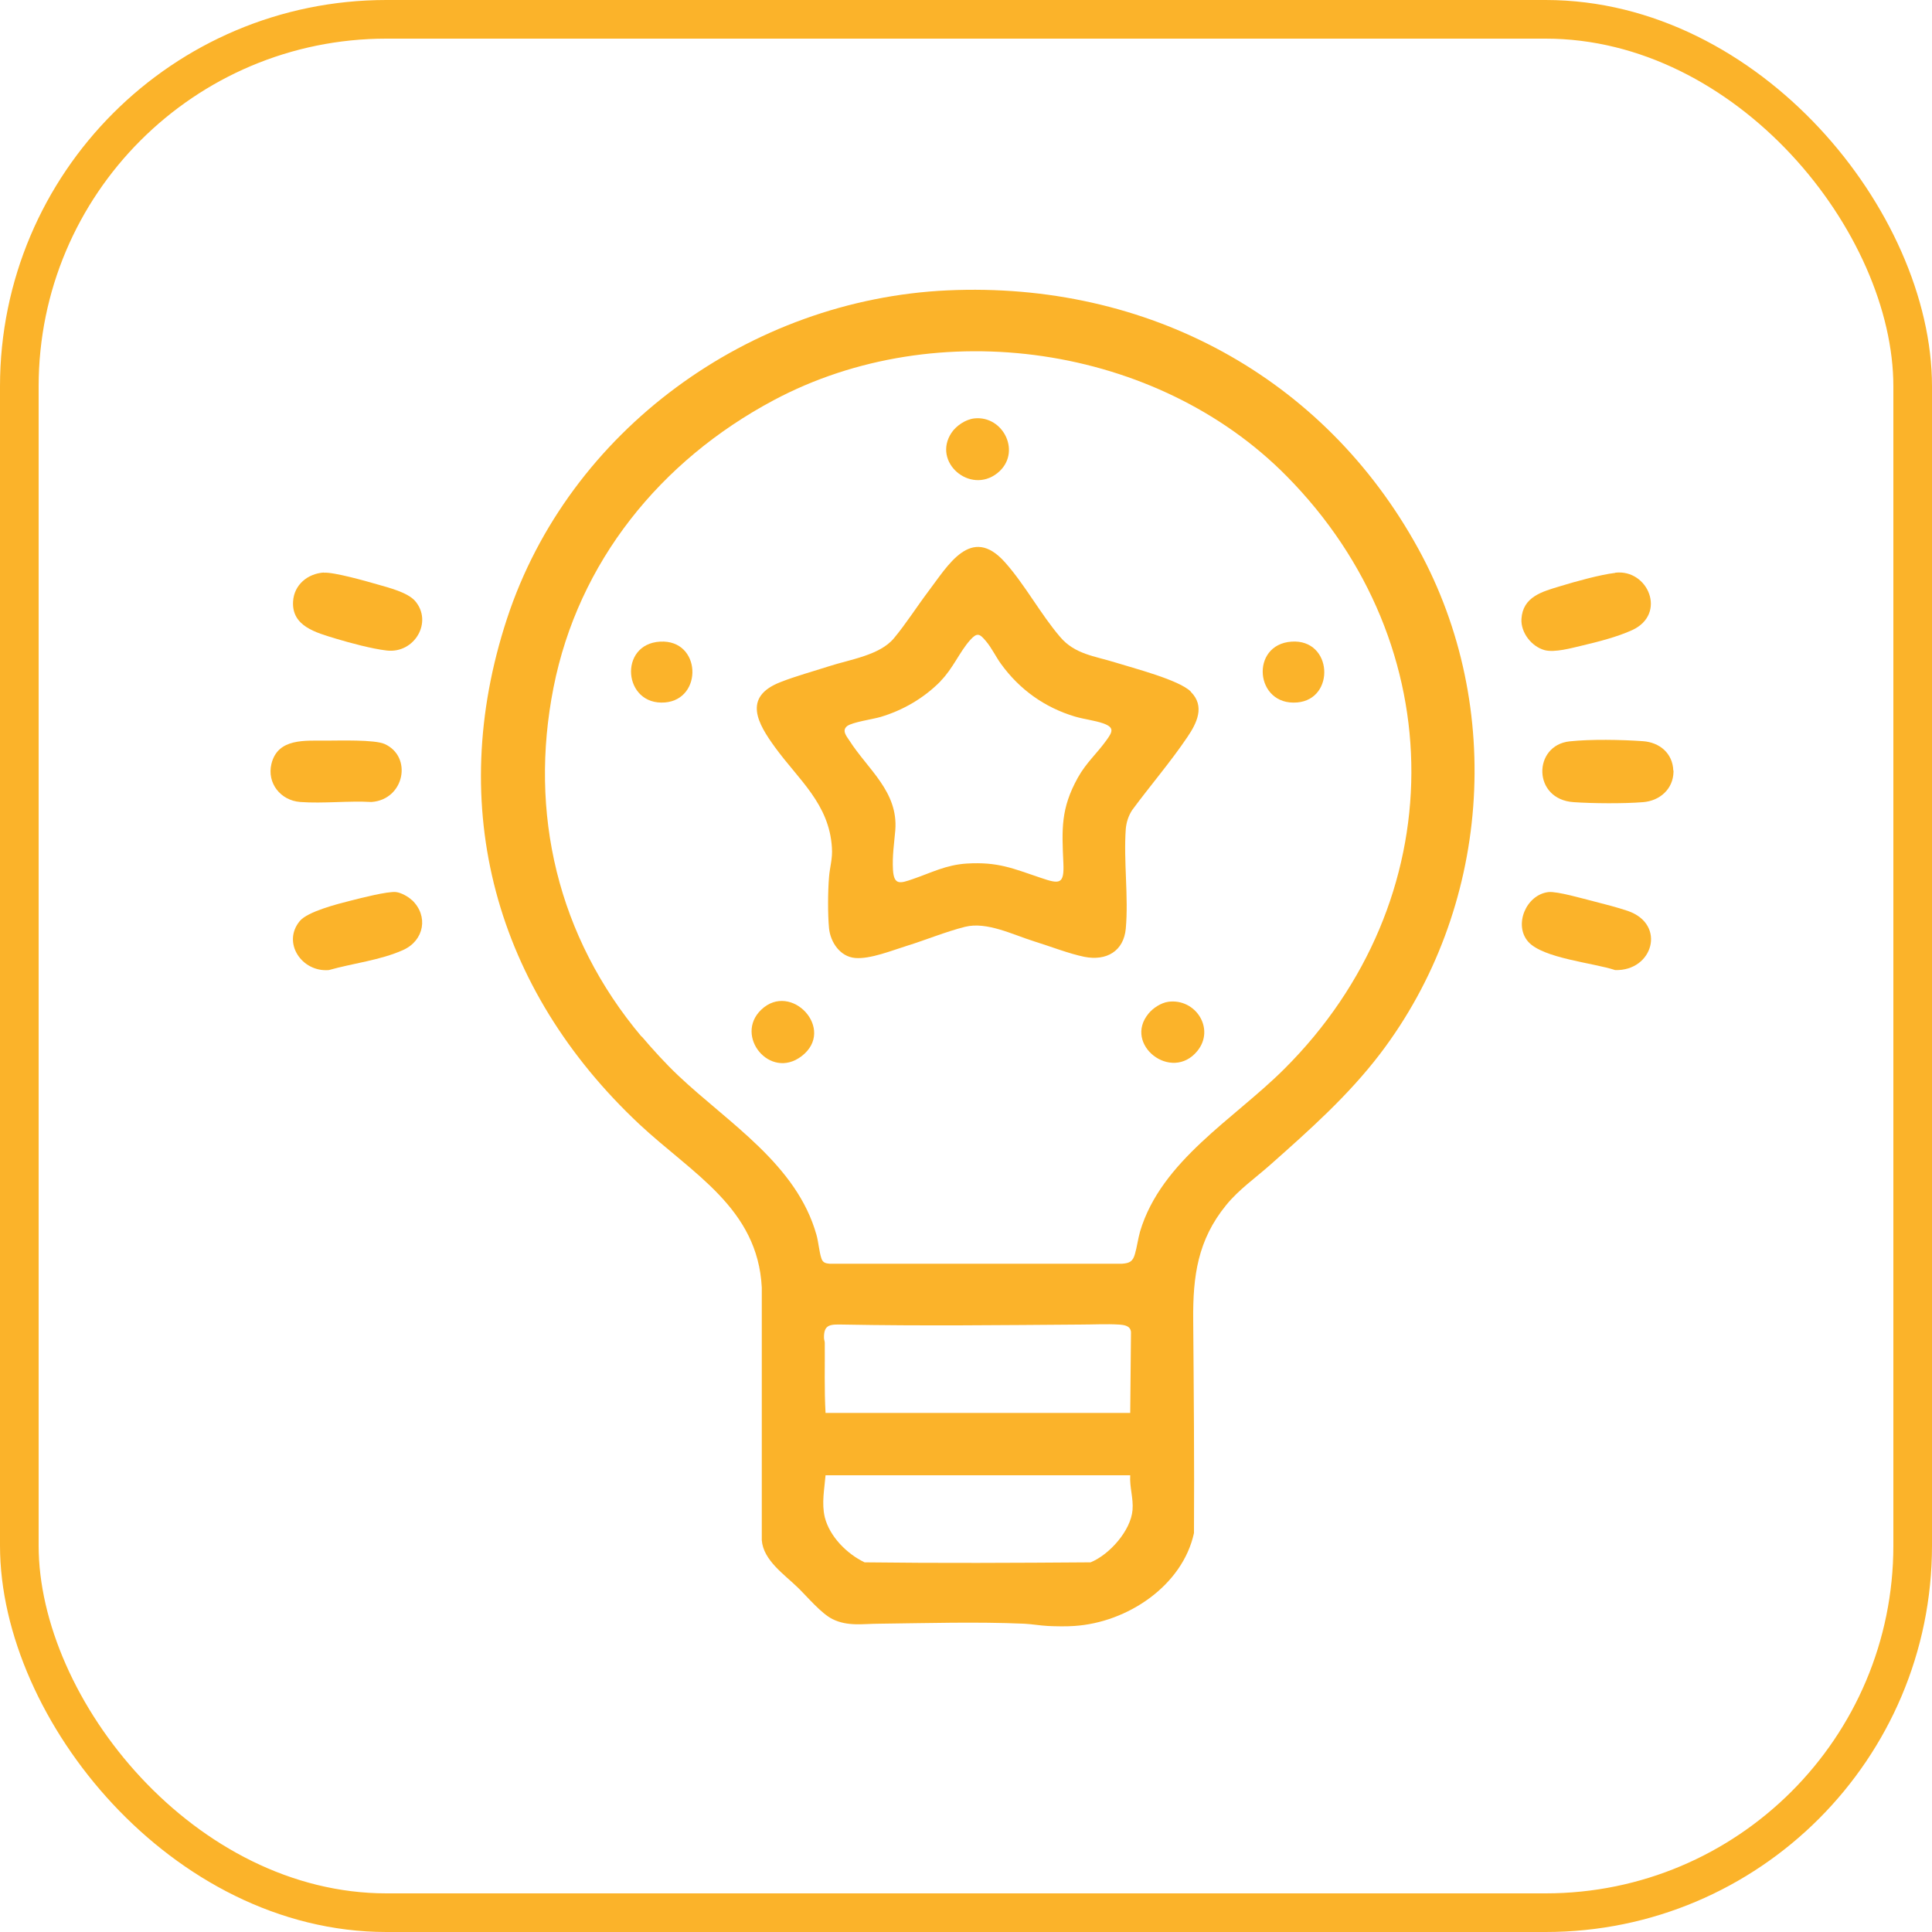
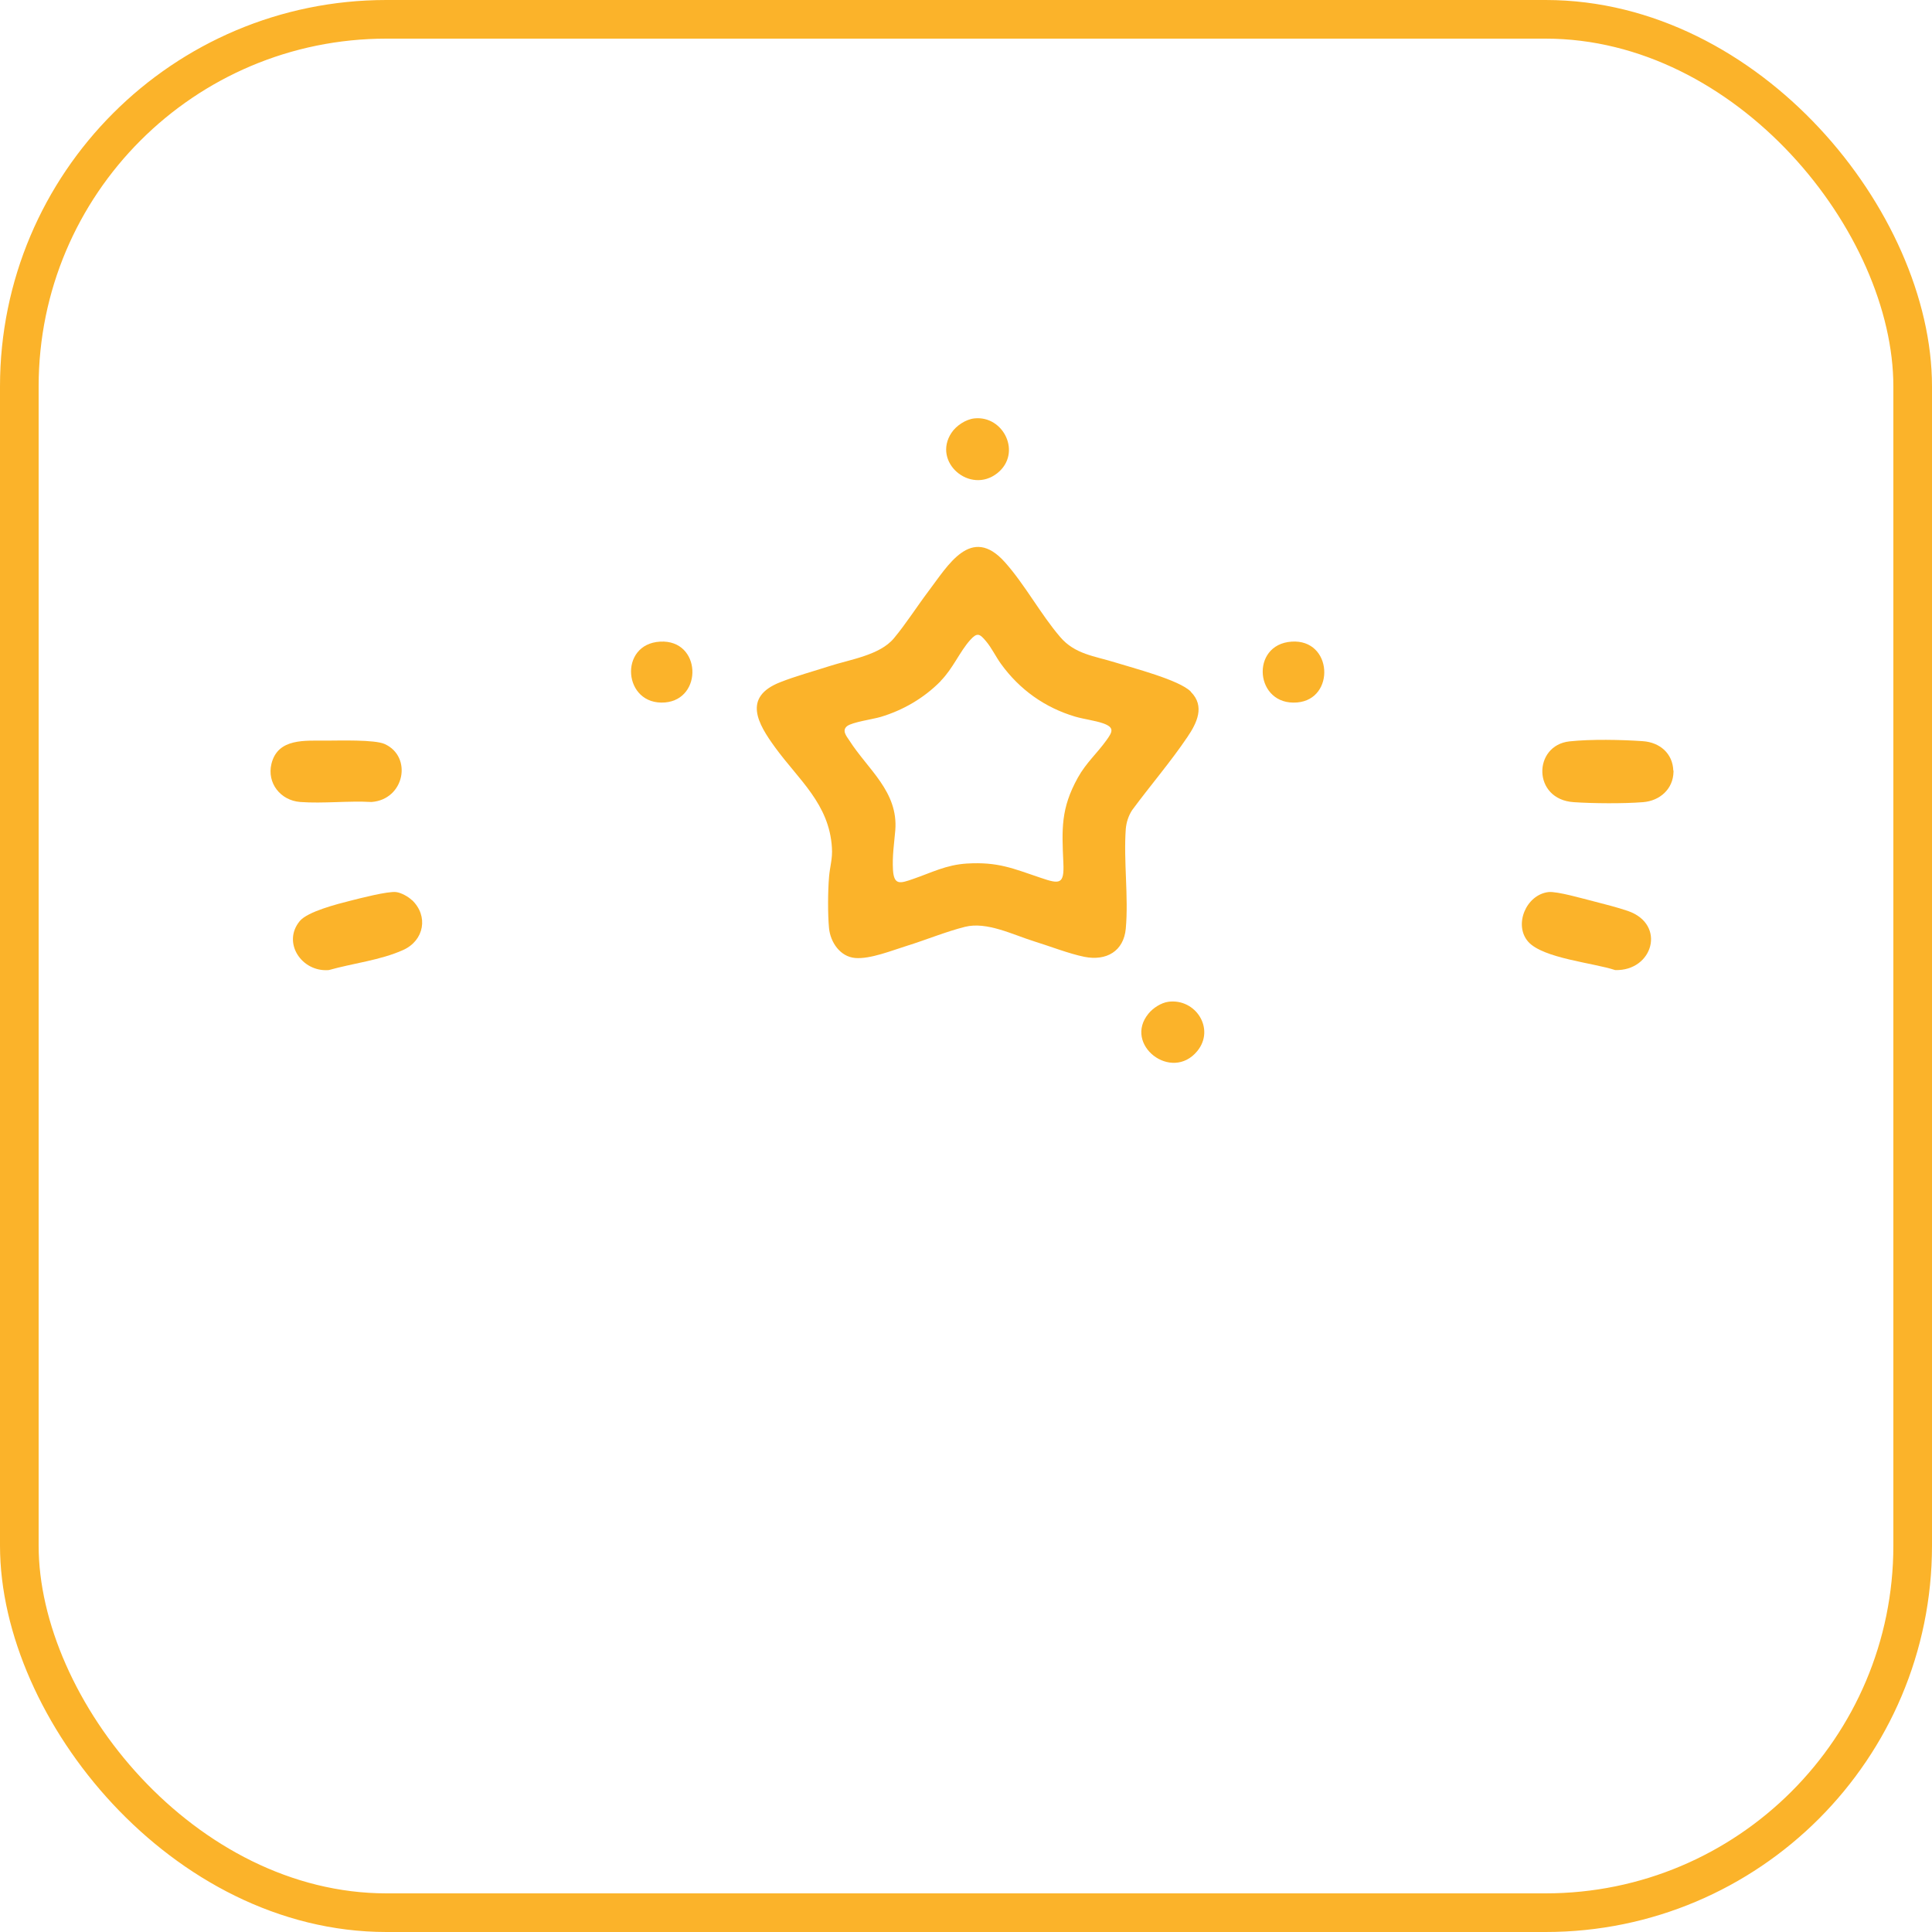
<svg xmlns="http://www.w3.org/2000/svg" width="100" height="100" viewBox="0 0 100 100" fill="none">
  <rect x="1" y="1" width="98" height="98" rx="19" stroke="#FBB32A" stroke-width="2" />
  <path d="M86.62 39.878C86.62 39.878 86.62 39.927 86.62 39.956C86.6 40.836 85.92 41.452 85.04 41.52C84.05 41.599 82.46 41.589 81.46 41.52C79.31 41.384 79.34 38.578 81.24 38.373C82.34 38.255 83.92 38.285 85.03 38.363C85.91 38.422 86.58 38.998 86.61 39.888L86.62 39.878Z" fill="#FBB32A" />
-   <path d="M83.61 29.643C85.31 29.448 86.29 31.784 84.48 32.615C83.71 32.967 82.71 33.221 81.88 33.417C81.34 33.544 80.47 33.788 79.95 33.651C79.27 33.466 78.71 32.742 78.75 32.038C78.82 30.885 79.82 30.621 80.77 30.337C81.53 30.103 82.84 29.741 83.6 29.653L83.61 29.643Z" fill="#FBB32A" />
-   <path d="M16.76 29.643C17.28 29.604 18.96 30.083 19.54 30.25C20.12 30.416 21.09 30.66 21.48 31.1C22.42 32.185 21.46 33.837 20.02 33.671C19.25 33.583 18.13 33.28 17.38 33.055C16.36 32.742 15.09 32.42 15.17 31.129C15.22 30.279 15.91 29.692 16.76 29.634V29.643Z" fill="#FBB32A" />
  <path d="M21.32 46.584C22.19 47.405 21.96 48.686 20.86 49.175C19.69 49.702 18.26 49.859 17.02 50.211C15.61 50.328 14.59 48.783 15.52 47.669C15.93 47.18 17.47 46.789 18.13 46.623C18.63 46.496 20.06 46.125 20.5 46.173C20.76 46.203 21.13 46.408 21.31 46.584H21.32Z" fill="#FBB32A" />
  <path d="M80.15 46.173C80.6 46.125 81.97 46.525 82.49 46.653C83.06 46.799 83.71 46.965 84.26 47.151C86.26 47.845 85.56 50.269 83.6 50.211C82.49 49.839 79.86 49.605 79.1 48.744C78.34 47.884 78.98 46.31 80.15 46.173Z" fill="#FBB32A" />
  <path d="M16.92 38.334C17.57 38.334 19.39 38.275 19.91 38.51C21.36 39.165 20.94 41.384 19.23 41.511C18.03 41.442 16.73 41.599 15.54 41.511C14.51 41.432 13.81 40.523 14.05 39.536C14.38 38.187 15.8 38.343 16.92 38.334Z" fill="#FBB32A" />
-   <path d="M54.24 84.16C53.85 84.141 53.41 84.063 53.01 84.043C50.53 83.936 48.01 84.014 45.52 84.043C44.67 84.043 43.88 84.2 43.08 83.799C42.5 83.505 41.8 82.665 41.31 82.186C40.61 81.501 39.51 80.768 39.43 79.722V66.643C39.22 62.528 35.83 60.748 33.1 58.197C25.63 51.198 23.04 41.784 26.24 32.029C29.44 22.273 38.82 15.498 49.05 15.029C59.4 14.56 68.53 19.506 73.41 28.402C77.93 36.633 77.13 47.073 71.43 54.551C69.78 56.711 67.78 58.49 65.75 60.289C64.98 60.973 64.12 61.57 63.47 62.371C61.99 64.18 61.74 66.056 61.76 68.315C61.79 71.99 61.82 75.666 61.8 79.351C61.21 82.069 58.36 83.984 55.6 84.16C55.19 84.19 54.65 84.18 54.23 84.16H54.24ZM33.21 53.642C33.81 54.346 34.43 55.03 35.11 55.675C37.73 58.148 41.24 60.279 42.26 63.916C42.37 64.307 42.4 64.805 42.52 65.147C42.59 65.353 42.73 65.392 42.94 65.411H58.07C58.47 65.382 58.63 65.294 58.74 64.922C58.85 64.551 58.9 64.131 59.01 63.74C60.11 60.064 63.88 57.923 66.48 55.323C75.2 46.633 75.25 33.397 66.59 24.638C59.89 17.854 48.52 16.192 40.04 20.718C34.17 23.847 29.93 29.106 28.65 35.587C27.37 42.068 28.85 48.48 33.21 53.661V53.642ZM58.5 73.134L58.54 68.95C58.51 68.618 58.2 68.579 57.91 68.559C57.29 68.52 56.56 68.559 55.93 68.559C51.83 68.588 47.72 68.637 43.62 68.559C43 68.549 42.63 68.53 42.65 69.253C42.65 69.341 42.69 69.419 42.69 69.507C42.7 70.719 42.66 71.922 42.73 73.134H58.5ZM58.5 76.36H42.73C42.67 77.083 42.52 77.806 42.69 78.53C42.94 79.527 43.83 80.426 44.75 80.866C48.64 80.915 52.55 80.895 56.45 80.866C57.43 80.465 58.53 79.224 58.62 78.158C58.67 77.533 58.46 76.975 58.5 76.36Z" fill="#FBB32A" />
  <path d="M61.64 35.812C62.38 36.555 61.95 37.425 61.46 38.148C60.59 39.438 59.53 40.67 58.6 41.931C58.41 42.224 58.3 42.557 58.27 42.908C58.15 44.57 58.42 46.428 58.27 48.07C58.16 49.233 57.27 49.751 56.13 49.526C55.35 49.37 54.32 48.969 53.53 48.725C52.43 48.383 51.08 47.689 49.95 47.972C48.97 48.217 47.91 48.656 46.93 48.959C46.17 49.194 45.04 49.654 44.26 49.585C43.48 49.517 42.98 48.764 42.91 48.041C42.84 47.317 42.85 46.105 42.91 45.401C42.95 44.873 43.1 44.453 43.06 43.876C42.92 41.608 41.35 40.377 40.12 38.686C39.23 37.464 38.42 36.085 40.38 35.313C41.17 35 42.1 34.746 42.92 34.482C44.01 34.13 45.54 33.915 46.27 33.035C46.89 32.292 47.46 31.393 48.05 30.611C49.06 29.282 50.26 27.141 52.01 29.096C53.05 30.259 53.87 31.804 54.88 32.977C55.64 33.866 56.65 33.954 57.72 34.287C58.65 34.58 61.02 35.186 61.63 35.792L61.64 35.812ZM48.68 35.264C47.82 36.134 46.75 36.76 45.57 37.112C45.17 37.229 44.12 37.376 43.85 37.581C43.56 37.806 43.81 38.099 43.96 38.324C44.92 39.829 46.5 40.973 46.34 42.977C46.28 43.681 46.18 44.287 46.22 45.02C46.27 45.841 46.6 45.724 47.25 45.499C48.22 45.167 48.96 44.766 50.04 44.697C51.66 44.6 52.43 44.952 53.88 45.44C54.85 45.773 55.09 45.773 55.04 44.678C54.96 42.908 54.9 41.853 55.79 40.25C56.22 39.477 56.78 38.998 57.27 38.314C57.58 37.884 57.7 37.659 57.11 37.444C56.66 37.288 56.12 37.229 55.65 37.092C54.07 36.623 52.77 35.685 51.82 34.375C51.54 33.993 51.33 33.534 51.03 33.182C50.71 32.801 50.58 32.723 50.22 33.123C49.66 33.749 49.34 34.58 48.69 35.245L48.68 35.264Z" fill="#FBB32A" />
  <path d="M50.43 21.657C51.95 21.491 52.91 23.465 51.62 24.492C50.21 25.606 48.24 23.915 49.25 22.4C49.49 22.038 49.98 21.706 50.43 21.657Z" fill="#FBB32A" />
  <path d="M66.85 33.211C68.98 33.065 69.13 36.193 67.14 36.359C64.95 36.545 64.69 33.358 66.85 33.211Z" fill="#FBB32A" />
  <path d="M60.46 51.853C61.89 51.657 62.91 53.261 61.97 54.404C60.64 56.027 58.12 54.062 59.45 52.459C59.68 52.176 60.1 51.902 60.47 51.853H60.46Z" fill="#FBB32A" />
  <path d="M34.17 33.211C36.3 33.094 36.4 36.193 34.42 36.359C32.25 36.535 32 33.328 34.17 33.211Z" fill="#FBB32A" />
-   <path d="M39.4 52.264C40.95 50.778 43.29 53.29 41.49 54.668C39.85 55.919 37.99 53.612 39.4 52.264Z" fill="#FBB32A" />
</svg>